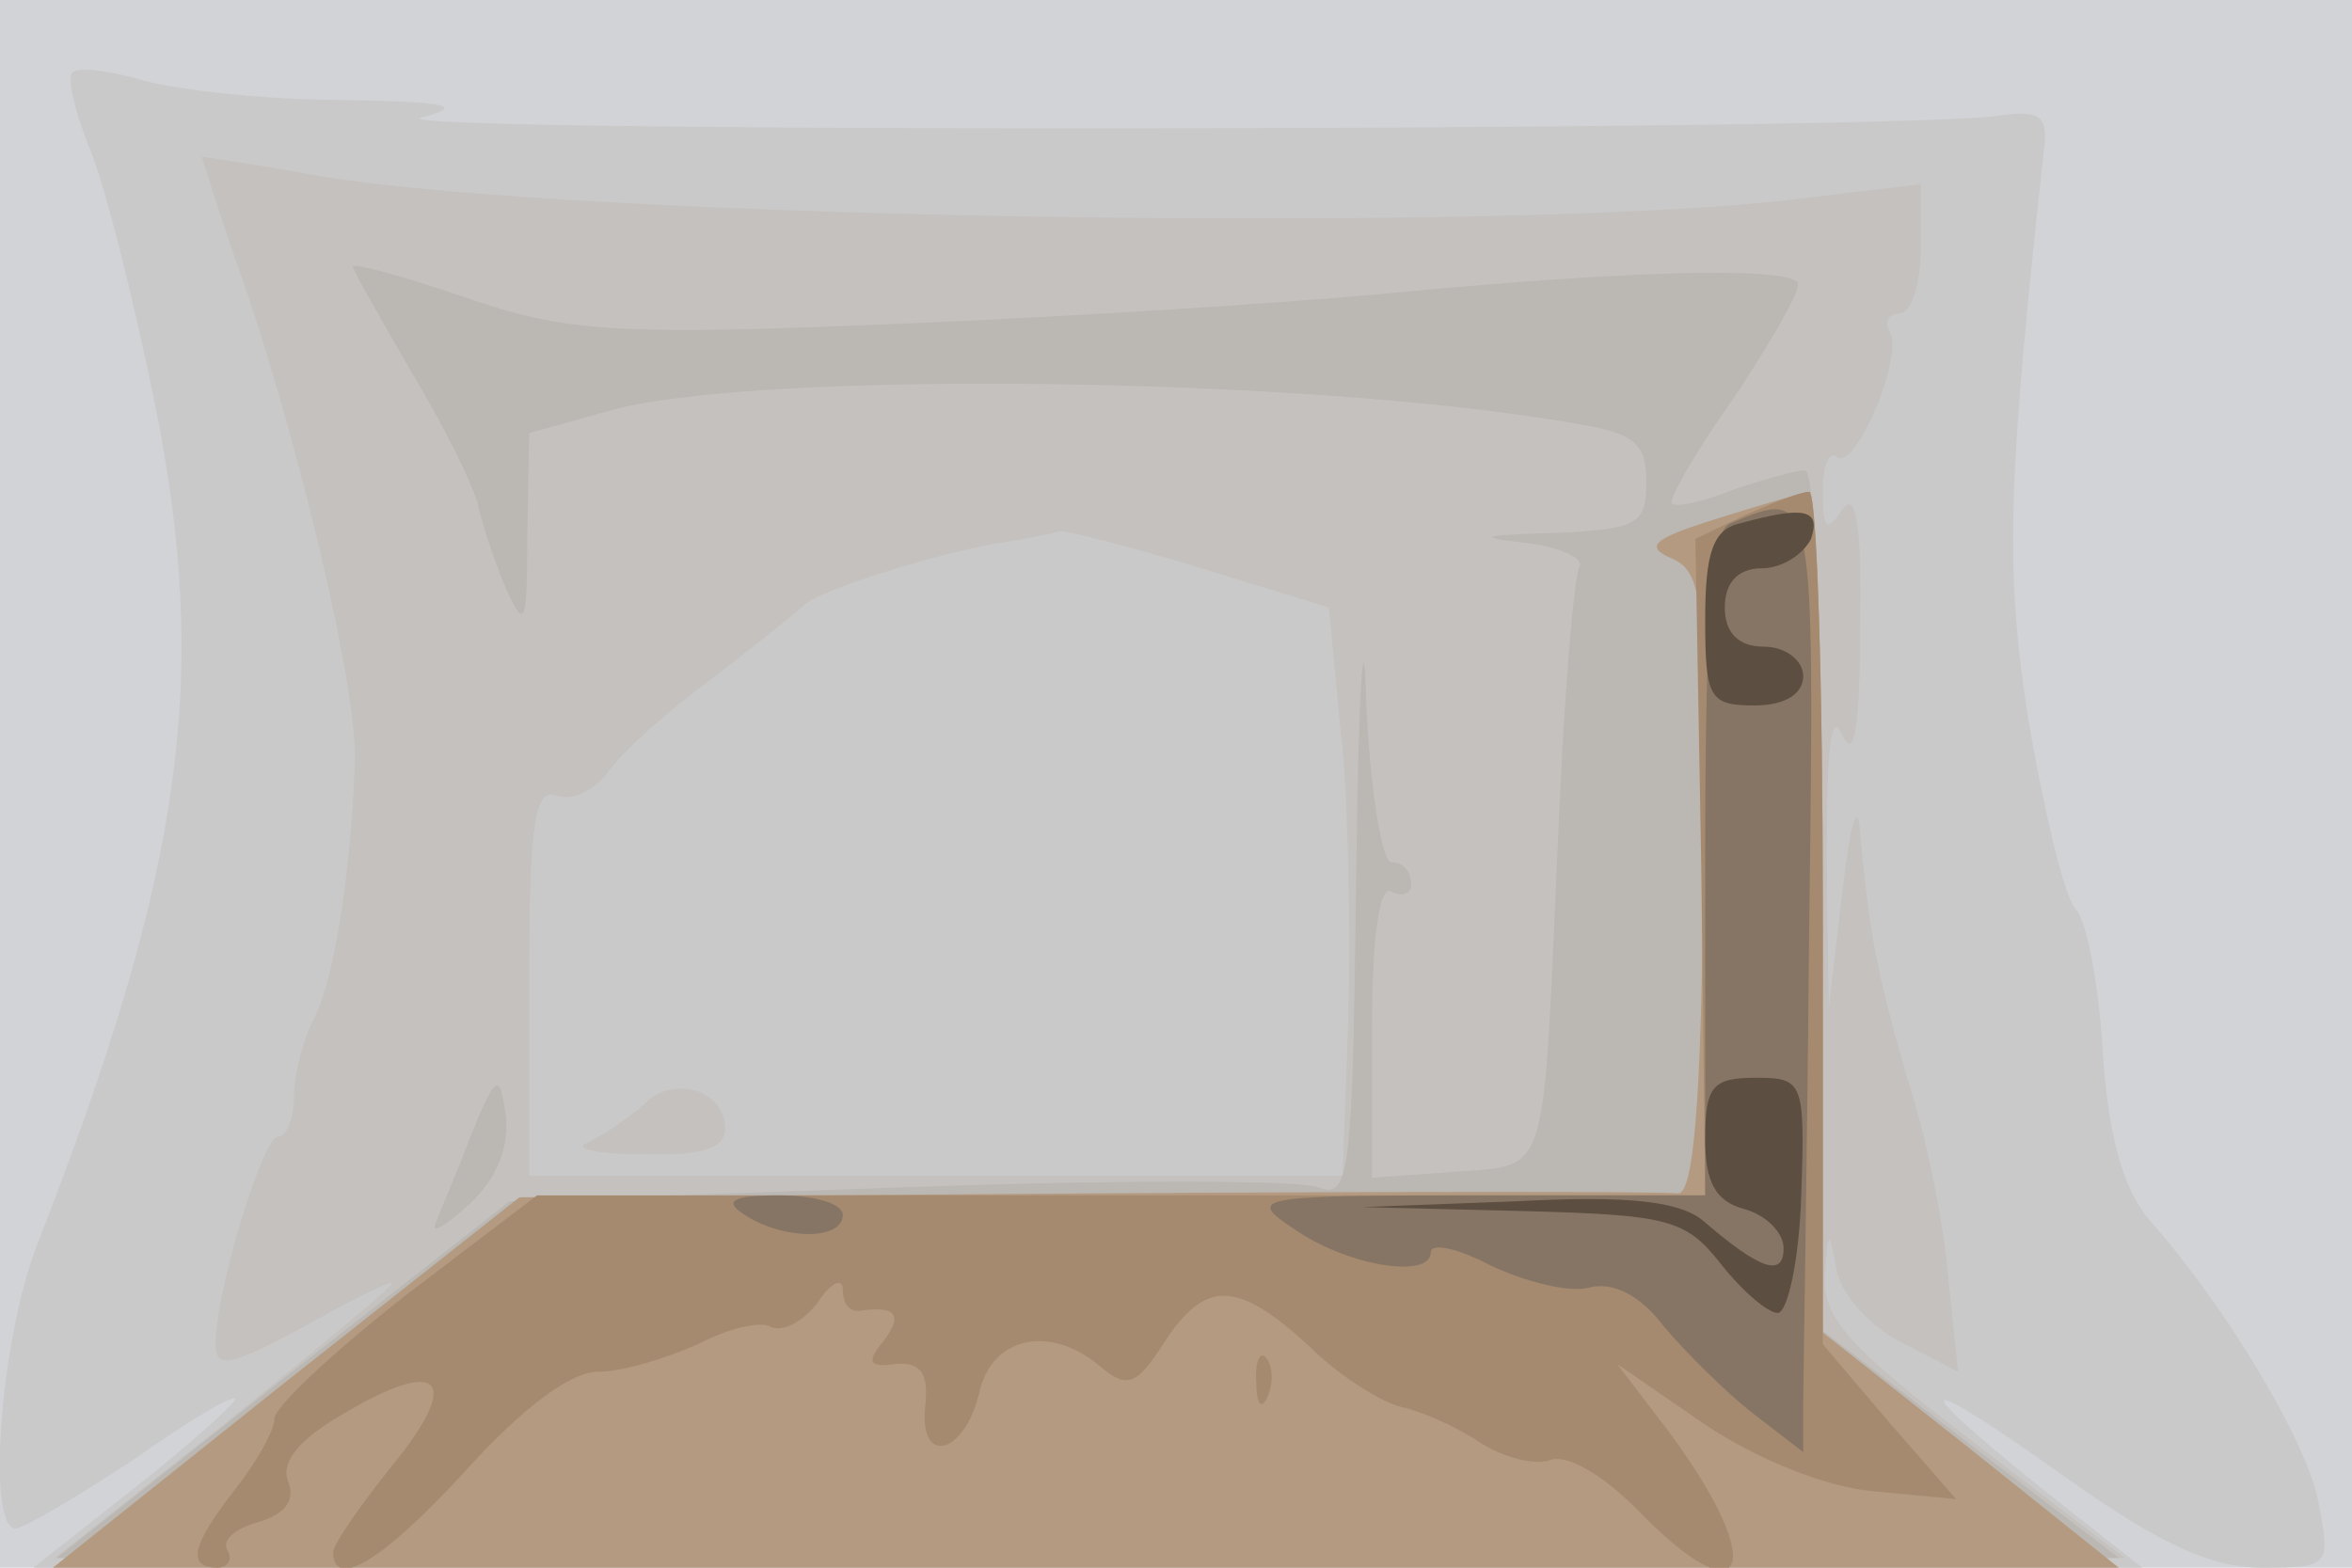
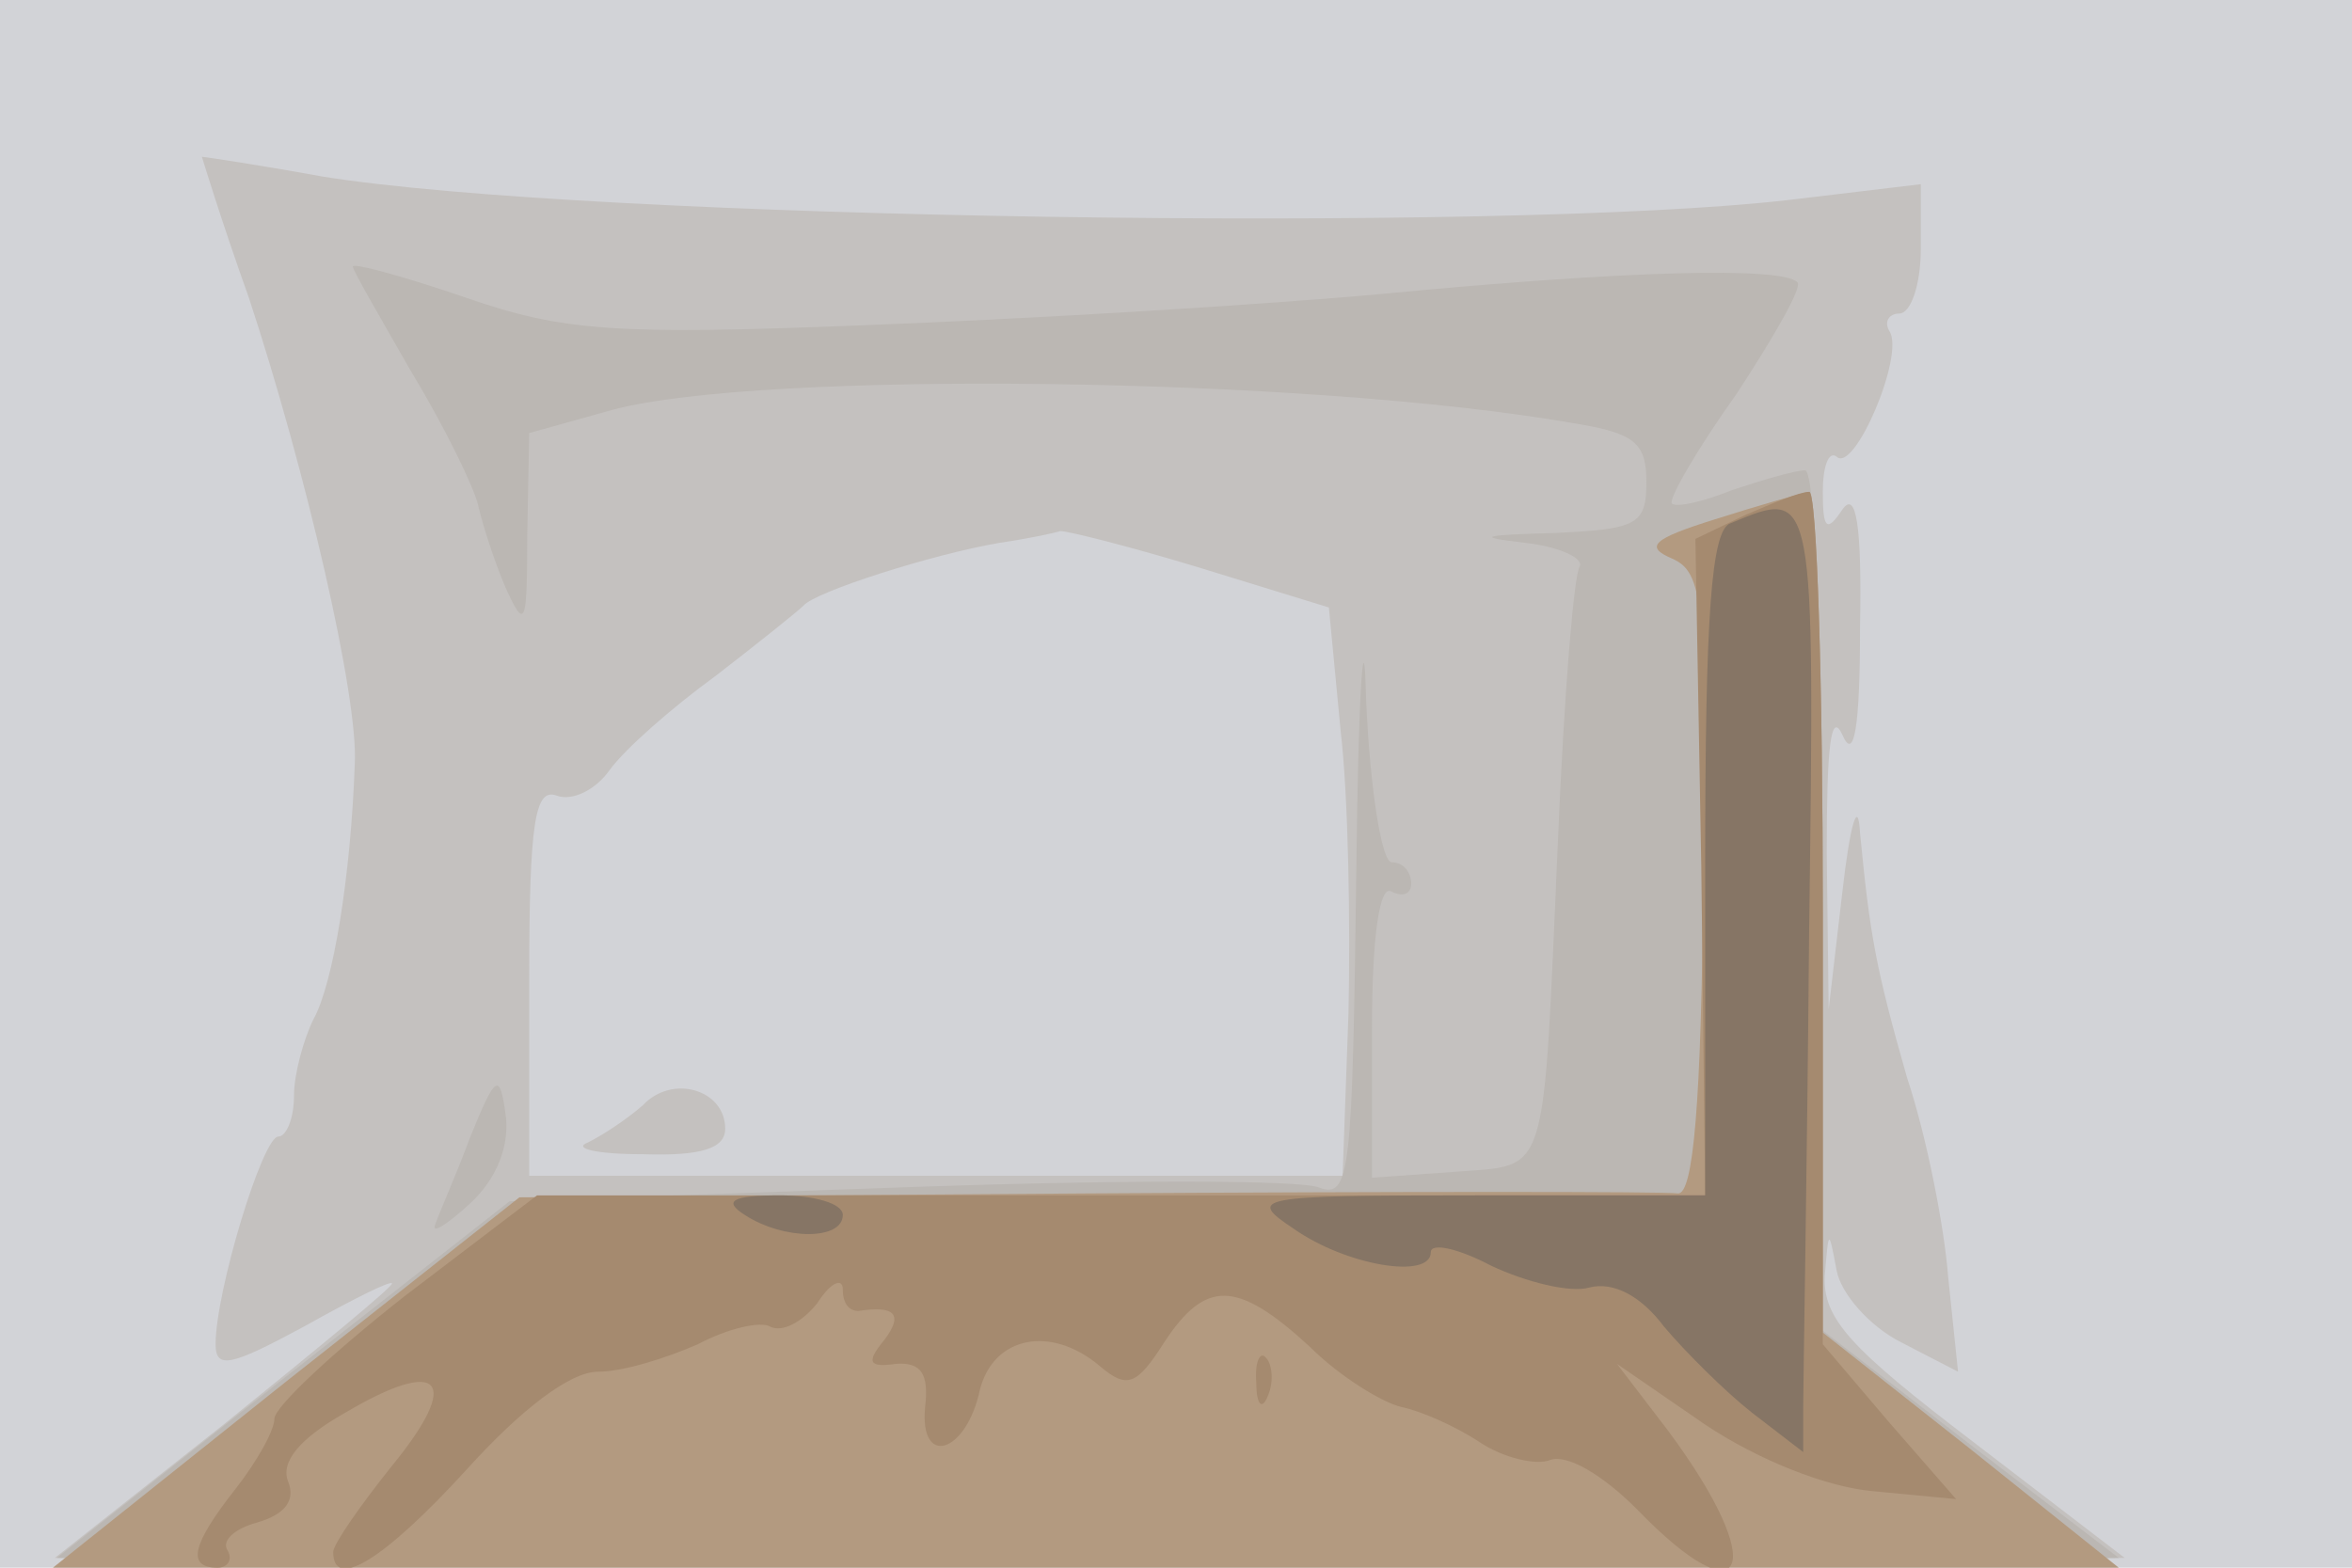
<svg xmlns="http://www.w3.org/2000/svg" width="120" height="80">
  <g>
    <svg width="120" height="80" />
    <svg width="120" height="80" version="1.0" viewBox="0 0 120 80">
      <g fill="#d2d3d7" transform="matrix(.1 0 0 -.1 0 80)">
        <path d="M0 400V0h1200v800H0V400z" />
      </g>
    </svg>
    <svg width="120" height="80" version="1.0" viewBox="0 0 120 80">
      <g fill="#cac9c9" transform="matrix(.1 0 0 -.1 0 80)">
-         <path d="M37 763c-3-2 1-19 8-37 8-18 23-78 34-132 28-139 15-237-60-429C0 116-7 20 8 20c4 0 31 16 60 35 28 20 52 34 52 31 0-2-23-23-51-45L17 0h1076l-52 41c-71 57-64 60 13 5 48-34 74-46 100-46 35 0 35 1 29 33s-48 101-86 144c-13 15-21 41-24 84-2 35-8 69-14 75-6 7-16 50-24 96-12 77-11 120 8 293 2 16-3 19-23 16-49-8-835-9-805-1 23 6 14 8-40 9-39 0-84 5-102 10-17 5-34 7-36 4z" />
-       </g>
+         </g>
    </svg>
    <svg width="120" height="80" version="1.0" viewBox="0 0 120 80">
      <g fill="#c4c1bf" transform="matrix(.1 0 0 -.1 0 80)">
-         <path d="M127 648c29-88 56-204 54-238-2-57-11-112-21-130-5-10-10-28-10-39 0-12-4-21-8-21-8 0-32-79-32-106 0-13 8-11 45 9 25 14 45 24 45 22s-39-34-86-72L28 5l267-3c146-1 384-1 528 0l261 3-77 59c-63 48-77 63-76 85 2 24 2 24 6 3 2-12 17-29 33-37l29-15-5 48c-2 26-11 72-21 102-16 56-19 73-24 125-1 18-5 5-9-30l-7-60-1 80c0 53 2 73 8 60 6-14 9 4 9 55 1 52-2 70-9 60-8-12-10-10-10 9 0 13 3 21 7 18 9-9 35 52 27 64-3 5 0 9 5 9 6 0 11 15 11 33v33l-67-8c-146-17-614-10-749 12-33 6-60 10-61 10 0 0 10-33 24-72zm486-138 65-20 6-63c4-34 5-99 4-144l-3-83H270v100c0 81 3 98 14 94 8-3 20 3 27 13 8 11 32 32 54 48 22 17 42 33 45 36 6 7 65 26 100 32 14 2 28 5 31 6 4 0 36-8 72-19zM328 236c-8-7-20-15-28-19-8-3 4-6 28-6 30-1 42 3 42 13 0 20-27 28-42 12z" />
+         <path d="M127 648c29-88 56-204 54-238-2-57-11-112-21-130-5-10-10-28-10-39 0-12-4-21-8-21-8 0-32-79-32-106 0-13 8-11 45 9 25 14 45 24 45 22s-39-34-86-72L28 5l267-3c146-1 384-1 528 0l261 3-77 59c-63 48-77 63-76 85 2 24 2 24 6 3 2-12 17-29 33-37l29-15-5 48c-2 26-11 72-21 102-16 56-19 73-24 125-1 18-5 5-9-30l-7-60-1 80c0 53 2 73 8 60 6-14 9 4 9 55 1 52-2 70-9 60-8-12-10-10-10 9 0 13 3 21 7 18 9-9 35 52 27 64-3 5 0 9 5 9 6 0 11 15 11 33v33l-67-8c-146-17-614-10-749 12-33 6-60 10-61 10 0 0 10-33 24-72zm486-138 65-20 6-63c4-34 5-99 4-144l-3-83H270v100c0 81 3 98 14 94 8-3 20 3 27 13 8 11 32 32 54 48 22 17 42 33 45 36 6 7 65 26 100 32 14 2 28 5 31 6 4 0 36-8 72-19zM328 236c-8-7-20-15-28-19-8-3 4-6 28-6 30-1 42 3 42 13 0 20-27 28-42 12" />
      </g>
    </svg>
    <svg width="120" height="80" version="1.0" viewBox="0 0 120 80">
      <g fill="#bbb7b3" transform="matrix(.1 0 0 -.1 0 80)">
        <path d="M180 664c0-2 14-26 30-54 17-28 32-59 34-68s8-28 14-42c10-22 11-19 11 27l1 52 43 12c76 20 353 17 490-7 31-5 37-10 37-30 0-22-5-24-47-26-37-1-41-2-15-5 18-2 30-8 28-12-3-4-8-66-11-137-8-179-4-168-53-172l-42-3v76c0 48 4 74 10 70 6-3 10-1 10 4 0 6-4 11-10 11-5 0-11 37-13 83-1 45-4 6-5-87-2-154-3-168-19-162-9 4-106 4-215 0l-198-7-116-91L29 5l266-3c147-1 383-1 526 0l260 3-76 58-75 58v220c0 129-4 219-9 219s-22-5-37-10c-15-6-28-9-31-7-2 2 13 28 33 56 19 29 34 55 31 57-8 8-87 6-212-6-66-6-185-13-265-16-126-5-153-3-202 14-32 11-58 18-58 16zm60-444c-7-19-16-39-18-45-2-5 6 0 18 11 14 13 20 30 18 45-3 22-5 21-18-11z" />
      </g>
    </svg>
    <svg width="120" height="80" version="1.0" viewBox="0 0 120 80">
      <g fill="#b39a80" transform="matrix(.1 0 0 -.1 0 80)">
        <path d="M875 535c-32-10-36-14-22-20 16-7 18-22 16-166-1-111-5-159-13-158-6 1-141 1-301 0l-290-2-119-94L27 0h1054l-75 60-76 60v215c0 118-3 215-7 214-5-1-26-7-48-14z" />
      </g>
    </svg>
    <svg width="120" height="80" version="1.0" viewBox="0 0 120 80">
      <g fill="#a58a6f" transform="matrix(.1 0 0 -.1 0 80)">
        <path d="m890 537-25-12 3-167 2-168H274l-67-51c-37-29-67-57-67-63s-9-22-20-36C98 12 95 0 111 0c5 0 8 4 5 9s4 11 15 14c14 4 20 11 16 21s6 22 29 35c49 29 60 17 24-27-16-20-30-40-30-44 0-20 26-4 68 42 28 31 53 50 67 50 13 0 35 7 51 14 15 8 32 12 37 9 6-3 16 2 24 12 7 11 13 13 13 7 0-7 3-11 8-11 19 3 23-2 13-15-9-11-8-14 6-12 13 1 17-5 15-22-3-31 21-24 28 9 7 27 36 33 61 12 14-12 19-10 33 12 21 32 37 32 74-2 16-16 38-29 47-31 10-2 28-10 40-18s29-12 36-9c9 3 27-8 44-25 56-58 68-30 16 40l-26 34 45-31c27-18 62-32 86-34l42-4-34 39-34 40v218c0 120-3 218-7 217-5 0-19-6-33-12zM641 94c0-11 3-14 6-6 3 7 2 16-1 19-3 4-6-2-5-13z" />
      </g>
    </svg>
    <svg width="120" height="80" version="1.0" viewBox="0 0 120 80">
      <g fill="#867565" transform="matrix(.1 0 0 -.1 0 80)">
        <path d="M883 533c-10-3-13-48-13-174V190H753c-113 0-117-1-93-17 27-19 70-26 70-12 0 5 14 2 31-7 17-8 40-14 50-11 12 3 26-4 38-20 11-13 31-33 45-44l26-20v23c0 13 2 121 3 241 3 229 3 228-40 210zM380 180c20-13 50-13 50 0 0 6-15 10-32 10-25 0-29-3-18-10z" />
      </g>
    </svg>
    <svg width="120" height="80" version="1.0" viewBox="0 0 120 80">
      <g fill="#5c4e40" transform="matrix(.1 0 0 -.1 0 80)">
-         <path d="M888 533c-14-3-18-15-18-49 0-40 2-44 25-44 16 0 25 6 25 15 0 8-9 15-20 15-13 0-20 7-20 20s7 20 19 20c10 0 21 7 25 15 5 15-3 17-36 8zm-18-314c0-22 5-32 20-36 11-3 20-12 20-20 0-15-12-11-41 14-12 10-38 13-95 10l-79-3 82-2c74-2 83-4 101-27 11-14 24-25 29-25s11 27 12 60c2 58 1 60-23 60-22 0-26-4-26-31z" />
-       </g>
+         </g>
    </svg>
  </g>
</svg>